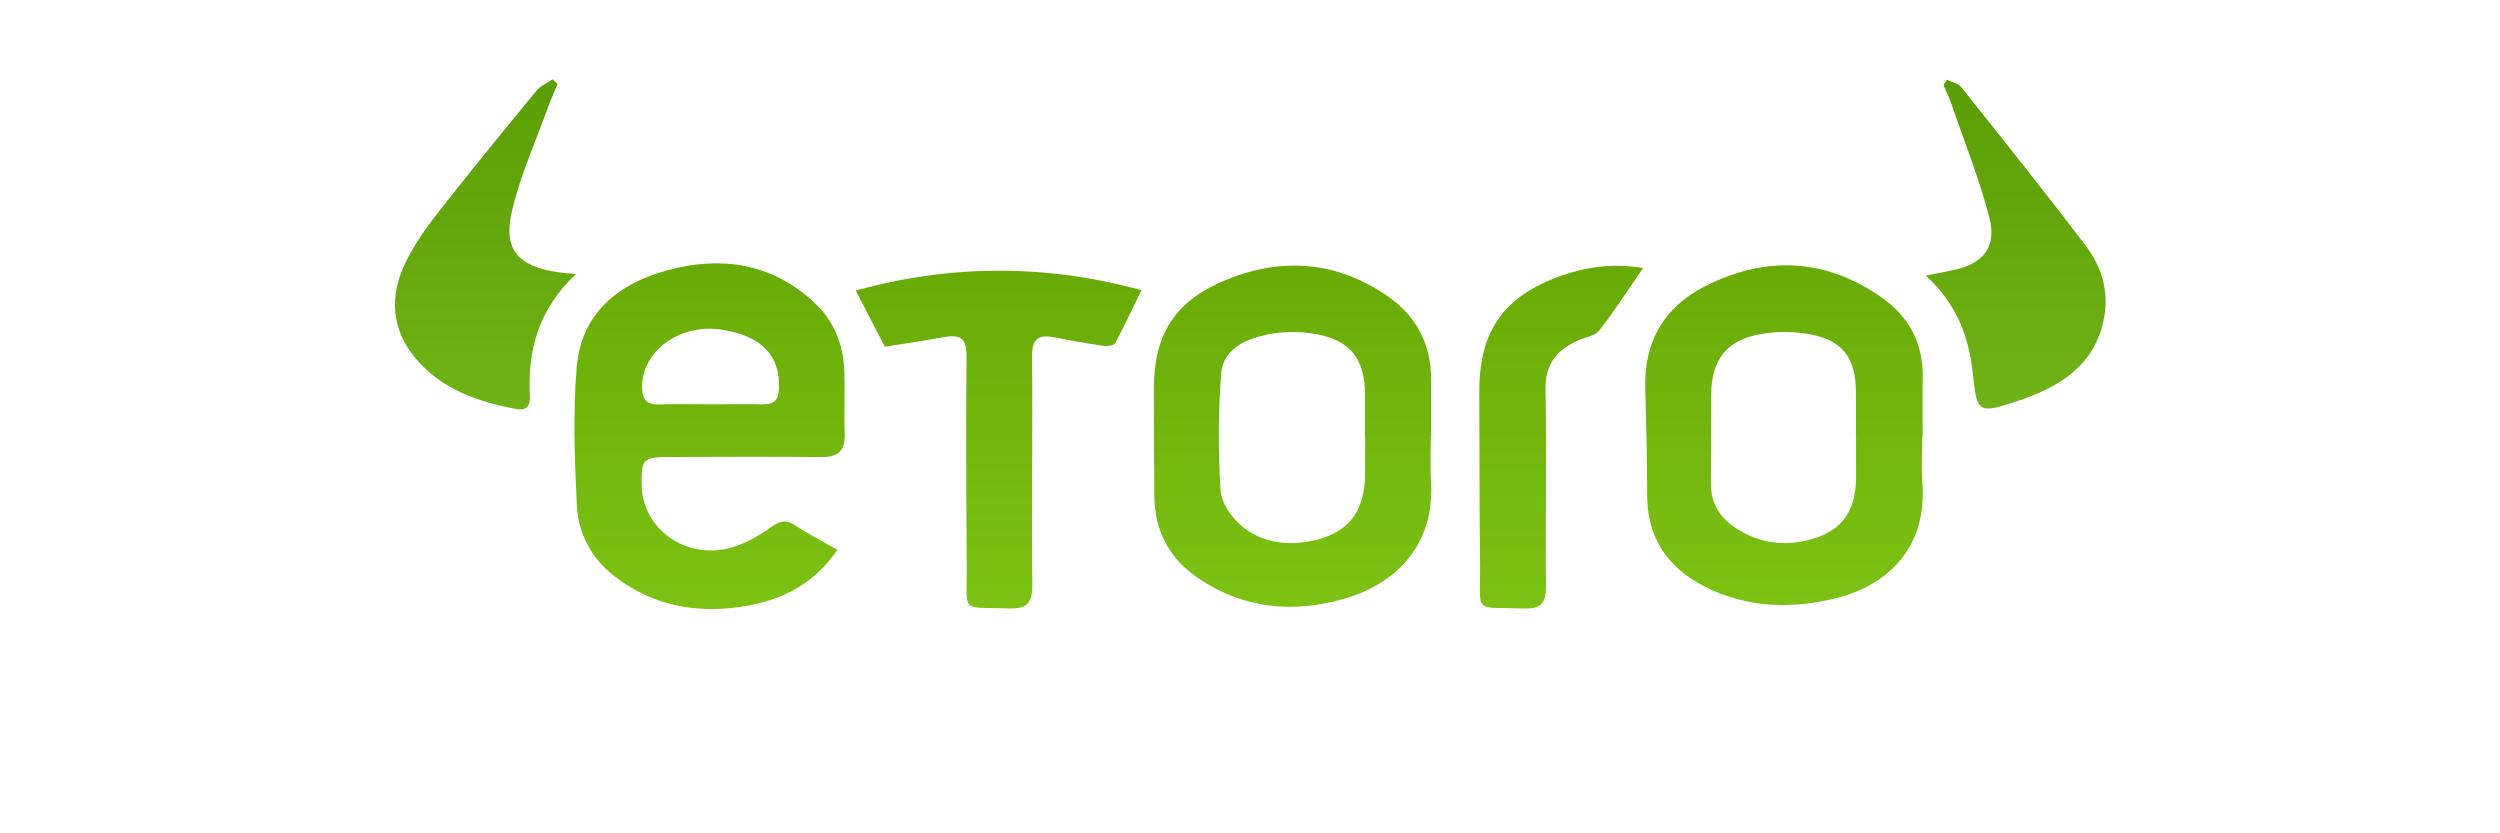
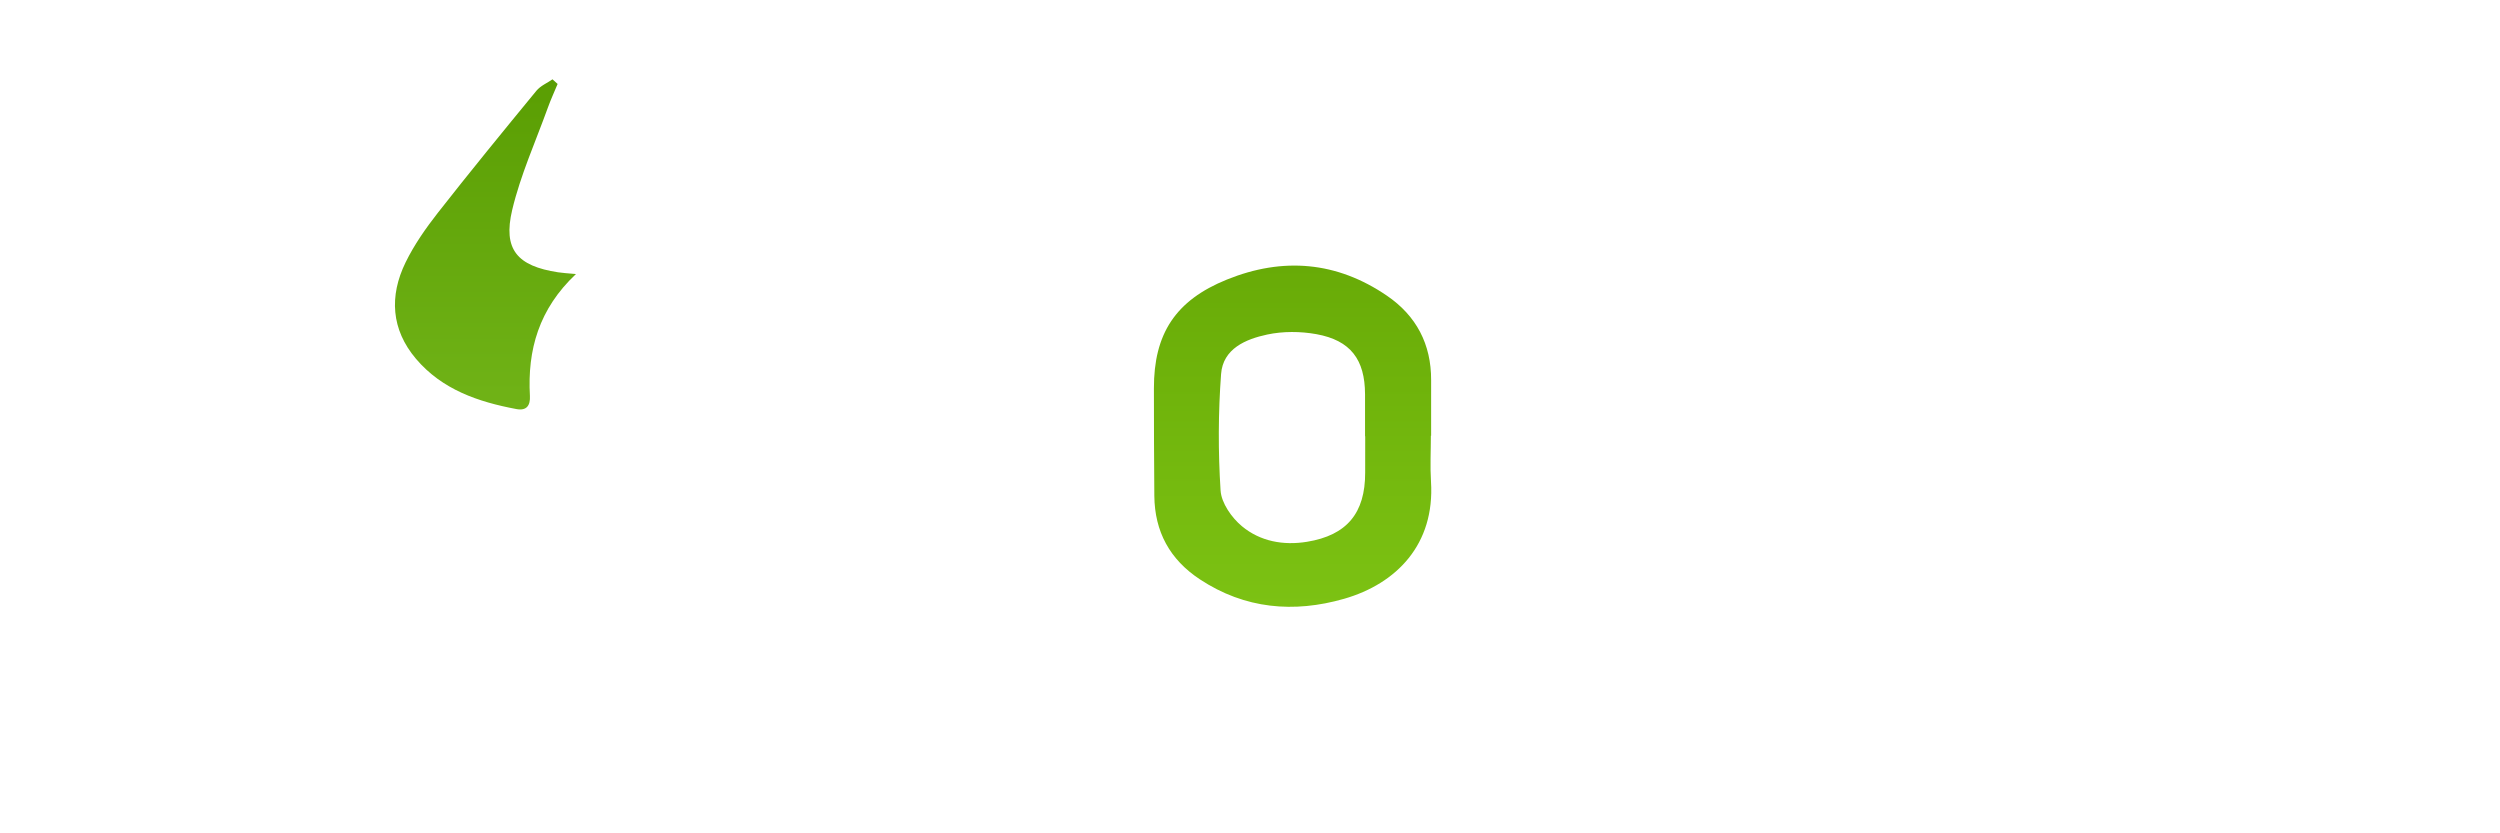
<svg xmlns="http://www.w3.org/2000/svg" viewBox="0 0 6000 2000" enable-background="new 0 0 6000 2000">
  <style type="text/css">.st0{fill:url(#SVGID_1_);} .st1{fill:url(#SVGID_2_);} .st2{fill:url(#SVGID_3_);} .st3{fill:url(#SVGID_4_);} .st4{fill:url(#SVGID_5_);} .st5{fill:url(#SVGID_6_);} .st6{fill:url(#SVGID_7_);}</style>
  <linearGradient id="SVGID_1_" gradientUnits="userSpaceOnUse" x1="1703.031" y1="1461.646" x2="1703.031" y2="631.905">
    <stop offset="0" stop-color="#7CC213" />
    <stop offset="1" stop-color="#68AB07" />
  </linearGradient>
-   <path class="st0" d="M2009.8 1319.7c-56.2 81.8-131.2 118.7-215.6 133.9-115.3 20.8-225 2.9-320.1-71.1-55-42.8-86.5-102.4-89.7-170.1-5.2-110.1-9.6-221.3-.3-330.8 10.9-128.5 98.1-200.3 216.7-232.7 128.6-35.1 248.8-18.2 351.1 75 49.1 44.7 72.3 102 74.5 167.4 1.7 50.6-.8 101.2.8 151.8 1.3 40.3-17.5 54.1-55.7 53.8-121.1-.9-242.3-.6-363.4-.1-65.1.2-69 4.7-68.2 66.9 1.4 105.1 105.8 180.7 213.6 150.9 34.4-9.5 67.5-28.5 96.9-49.3 20.6-14.6 34.3-19.7 56.5-5.1 31.5 20.7 65.3 38 102.9 59.5zm-308-349.4c42.9 0 85.7-.7 128.6.2 26.7.6 37.9-9.6 39-37.5 3.3-79.5-40.1-126-135.7-141.6-99.3-16.2-191 48.3-192.7 134.6-.6 29.8 8.1 46.2 41.5 44.7 39.7-1.7 79.5-.3 119.3-.4z" />
  <linearGradient id="SVGID_2_" gradientUnits="userSpaceOnUse" x1="3102.233" y1="1456.264" x2="3102.233" y2="637.307">
    <stop offset="0" stop-color="#7CC213" />
    <stop offset="1" stop-color="#68AB07" />
  </linearGradient>
  <path class="st1" d="M3434.1 1045.7c0 36.8-2 73.7.3 110.3 9.5 150.2-82.4 244.8-208.5 281.1-120.4 34.6-238.2 24.6-346.2-46.7-72.2-47.6-108.5-114.5-109.3-200.4-.9-85.8-.8-171.6-1-257.4-.4-131.6 51.9-211.8 175.3-261.7 134.3-54.3 263.7-43.4 384.1 38.9 70.4 48.1 106.3 116.4 105.9 202.6-.2 44.4 0 88.9 0 133.3h-.6zm-157.6 1.4h-.4c0-33.7.1-67.4 0-101.1-.3-83-34.6-129.1-116.7-144-38.2-6.9-80.2-7.2-118.1.9-51.4 11-106.2 33.9-110.7 94.8-6.9 92.8-7.2 186.7-1.2 279.6 1.9 30 26.7 65.3 51.3 85.7 43.6 36.2 99.1 46.6 156.1 37.3 95.6-15.6 139.8-68.7 139.6-166 .1-29 .1-58.1.1-87.2z" />
  <linearGradient id="SVGID_3_" gradientUnits="userSpaceOnUse" x1="4281.601" y1="1452.169" x2="4281.601" y2="636.773">
    <stop offset="0" stop-color="#7CC213" />
    <stop offset="1" stop-color="#68AB07" />
  </linearGradient>
-   <path class="st2" d="M4613.3 1048.9c0 36.8-2.4 73.7.4 110.2 12 156.7-85 245.5-205 276-106.2 27-216.8 24.7-318.7-27.9-88.8-45.9-137.4-117.8-136.9-221 .4-85.7-2.7-171.4-4.5-257.1-2.3-110.5 46.1-192.7 143.5-242.1 145.8-74 289.5-67.5 424.5 27.4 64.9 45.6 99.6 110.3 97.9 192.1-1 47.5-.2 94.9-.2 142.4h-1zm-158.8-1.3h-.3c0-35.2.1-70.4 0-105.6-.2-85.1-33-127.3-117.5-141-35.6-5.8-73.7-5.7-109.2.4-83.5 14.3-120.2 61.6-120.6 146.2-.3 70.4-.1 140.8-.7 211.3-.4 44.9 17.9 79.5 54.6 105 50.4 35 106.2 46.7 165.9 35.2 88.2-17.1 128-66.4 127.9-155-.1-32.2-.1-64.4-.1-96.5z" />
  <linearGradient id="SVGID_4_" gradientUnits="userSpaceOnUse" x1="2396.565" y1="1460.474" x2="2396.565" y2="649.689">
    <stop offset="0" stop-color="#7CC213" />
    <stop offset="1" stop-color="#68AB07" />
  </linearGradient>
-   <path class="st3" d="M2123.7 832.3c-24-46.2-46.2-89.2-70-135.1 227-62.6 456.4-63.8 685.7-.7-21.5 44.2-41 86.2-62.9 126.9-3 5.7-18.3 8-27.2 6.7-39.3-5.7-78.4-12.5-117.4-20.3-38-7.6-55.4 1.4-55 45.5 1.7 182.5-1.2 365 .6 547.5.4 43.9-11.8 59.1-56.8 57.5-117.2-4.1-99.7 13.5-100.5-100.2-1.2-168.7-2-337.4-.5-506.1.4-40.7-14.7-51.8-51.7-45.3-48 8.6-96.2 15.8-144.3 23.6z" />
  <linearGradient id="SVGID_5_" gradientUnits="userSpaceOnUse" x1="1165.165" y1="982.729" x2="1165.165" y2="190.49">
    <stop offset="0" stop-color="#70B317" />
    <stop offset="1" stop-color="#5A9E03" />
  </linearGradient>
  <path class="st4" d="M1382.3 657.7c-89.1 83.8-116.7 182.2-110.5 292.4 1.3 23.2-8.1 36.2-32.2 31.7-91.8-17.2-178.5-46.7-241.2-120.6-59.7-70.4-64.4-150.7-25-231.4 20.6-42.2 48.3-81.8 77.4-119 77.4-98.8 156.9-196 236.6-293 9.7-11.8 25.6-18.4 38.6-27.4l12.3 11.1c-7.8 18.8-16.3 37.2-23.2 56.3-29.5 81.8-65.8 162-85.8 246-22.6 95.1 12.1 134.7 110 149.7 10.6 1.7 21.2 2.2 43 4.2z" />
  <linearGradient id="SVGID_6_" gradientUnits="userSpaceOnUse" x1="4837.619" y1="980.555" x2="4837.619" y2="191.565">
    <stop offset="0" stop-color="#70B317" />
    <stop offset="1" stop-color="#5A9E03" />
  </linearGradient>
-   <path class="st5" d="M4673 191.6c11.6 5.8 26.9 8.6 34.2 17.8 100.2 125.8 200.6 251.5 298 379.5 37.9 49.8 56.6 108.6 44.8 172.8-21.6 117.3-109.4 168.2-210.3 201.6-91.1 30.1-95.1 27.9-104.7-64.6-9.4-90.4-38.5-169.4-113.3-237.2 25-5 44-8.8 63-12.5 73.5-14.4 108.3-54.7 89.9-126.2-23.9-92.7-60-182.3-91.2-273.2-5.4-15.6-12.6-30.5-19-45.7 2.8-4.1 5.7-8.2 8.6-12.3z" />
  <linearGradient id="SVGID_7_" gradientUnits="userSpaceOnUse" x1="3746.813" y1="1460.533" x2="3746.813" y2="637.843">
    <stop offset="0" stop-color="#7CC213" />
    <stop offset="1" stop-color="#68AB07" />
  </linearGradient>
-   <path class="st6" d="M3943.3 643.3c-35.6 51.6-68.1 102.2-104.8 149.6-9.9 12.8-32.3 15.9-49.1 23.2-52.2 22.7-81.4 56.6-80.2 119.3 3.1 156.3-.5 312.7 1.2 469 .4 40.6-9.3 57.6-53.7 56-122.7-4.5-103.2 16-104.5-105.2-1.6-138-1.4-275.9-1.9-413.9-.5-146.6 58.3-230.6 196.9-279.6 64-22.5 129.6-30.1 196.1-18.4z" />
</svg>